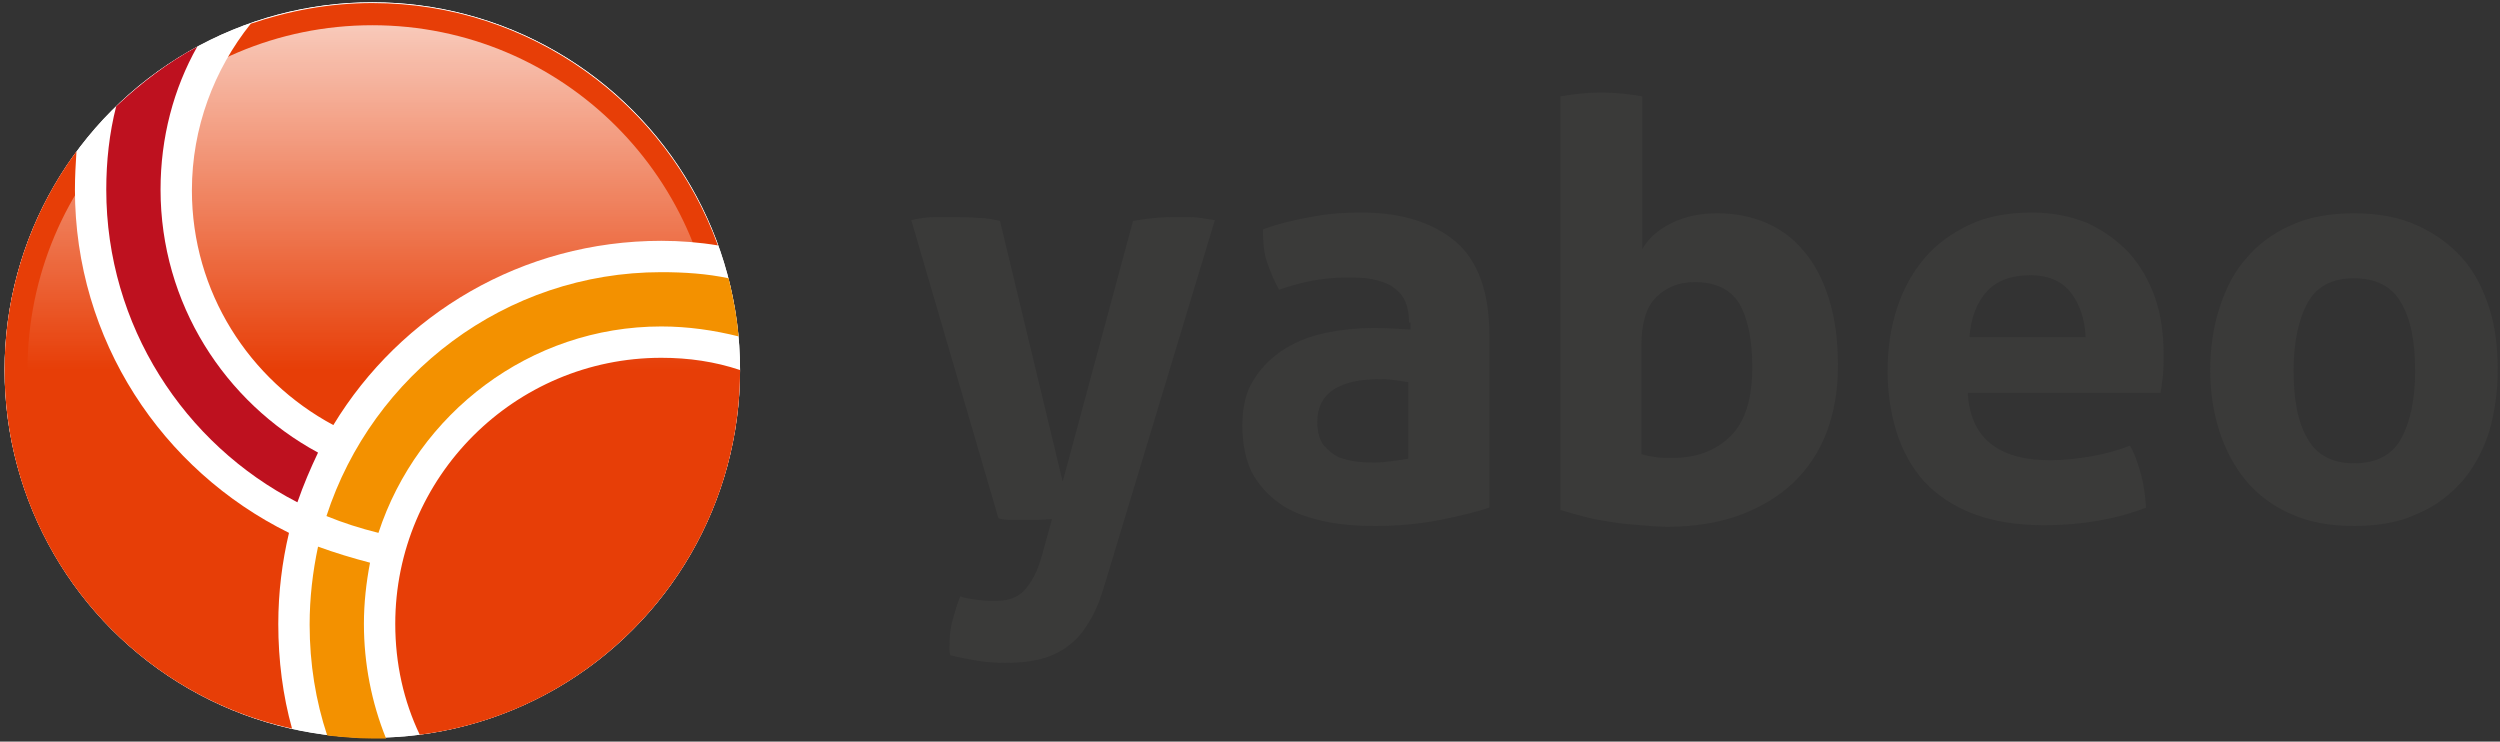
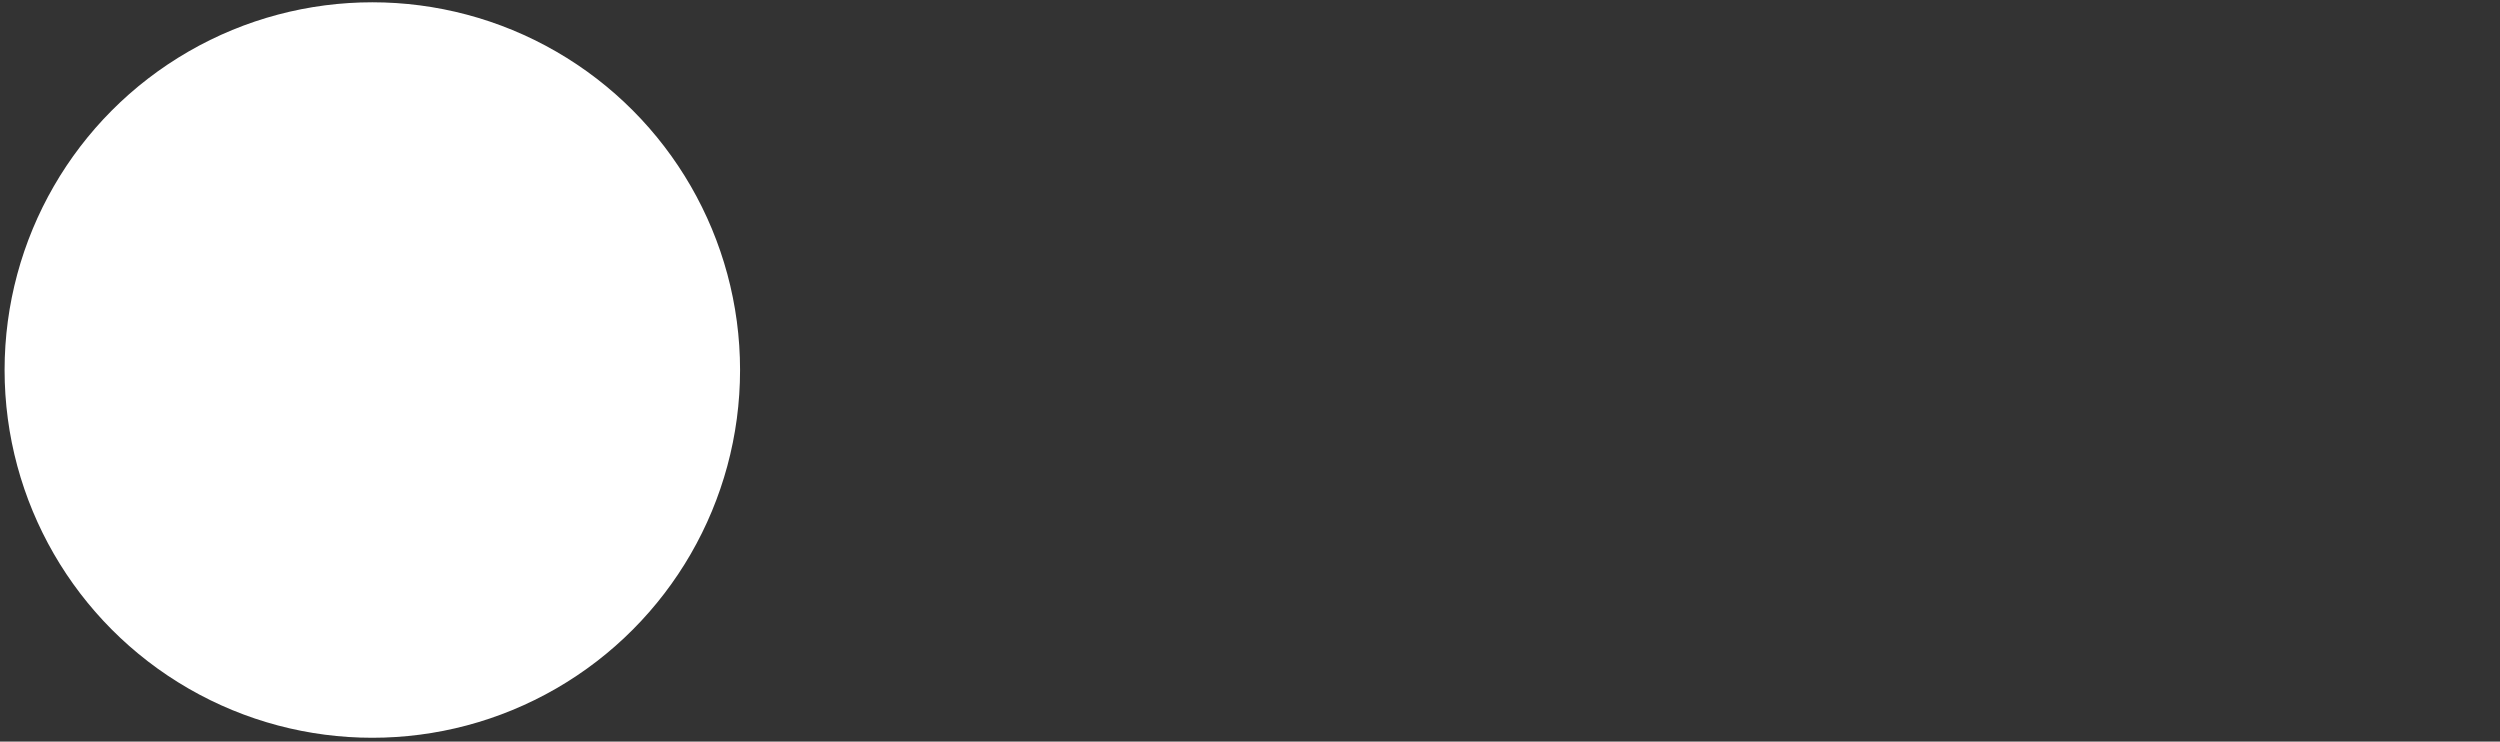
<svg xmlns="http://www.w3.org/2000/svg" width="327" height="97" viewBox="0 0 327 97">
  <rect x="0" y="0" width="327" height="97" fill="#333333" stroke="none" />
  <defs>
    <linearGradient id="yabeo-logo-a" x1="50.035%" x2="50.035%" y1="49.973%" y2="-19.13%">
      <stop offset="0%" stop-color="#FFF" stop-opacity="0" />
      <stop offset="100%" stop-color="#FFF" />
    </linearGradient>
  </defs>
  <g fill="none">
    <circle cx="48.7" cy="48.4" r="48.1" fill="#FFF" />
-     <circle cx="48.7" cy="48.4" r="48.1" fill="#FFF" />
-     <path fill="#E73E07" d="M36.4 81.6c0-4.1.5-8.1 1.4-11.9-16.6-8.2-28-25.2-28-44.9 0-1.7.1-3.4.2-5C4.1 27.8.6 37.7.6 48.4c0 23 16.1 42.2 37.6 46.9-1.2-4.3-1.8-8.9-1.8-13.7zm7.2-26c8.8-14.5 24.7-24.1 42.9-24.1 2.5 0 5 .2 7.4.6C87.2 13.6 69.5.4 48.7.4c-5.6 0-10.9 1-15.9 2.7-4.8 6-7.7 13.6-7.7 21.8 0 13.3 7.5 24.8 18.5 30.7zm53.2-7.2s0-.1 0 0c-3.3-1.1-6.7-1.6-10.3-1.6-19.2 0-34.8 15.6-34.8 34.8 0 5.2 1.1 10.1 3.2 14.5 23.6-3 41.9-23.2 41.9-47.7z" />
    <circle cx="48.7" cy="48.4" r="45.1" fill="url(#yabeo-logo-a)" />
-     <path fill="#3A3A39" d="M119.2 28.8c1.2-.3 2.2-.4 3.1-.4h2.5c1 0 2 0 3.1.1 1.1 0 2 .2 2.9.4L139 63l9.2-34.1c1.7-.3 3.4-.5 5.1-.5h2.4c.9 0 1.9.2 3.2.4l-14.6 48.3c-.6 1.9-1.3 3.5-2.2 4.8-.8 1.3-1.8 2.2-2.8 2.9-1.1.7-2.2 1.2-3.6 1.5-1.3.3-2.7.4-4.2.4-1.4 0-2.7-.1-3.8-.3-1.1-.2-2.3-.4-3.4-.7-.1-.3-.1-.5-.1-.6v-.6c0-1.2.1-2.4.4-3.4.3-1.1.6-2.1 1-3.1.5.2 1.1.3 1.8.4.8.1 1.5.2 2.3.2.6 0 1.2 0 1.8-.1.6-.1 1.2-.3 1.8-.7.6-.4 1.1-1 1.6-1.8s1-1.9 1.4-3.4l1.3-4.7c-.6 0-1.2.1-1.9.1H132c-.5 0-1-.1-1.4-.2l-11.4-39zm65.1 13.4c0-1.2-.2-2.2-.6-3-.4-.8-1-1.3-1.7-1.8-.7-.4-1.6-.7-2.6-.9-1-.2-2.2-.2-3.4-.2-2.7 0-5.6.5-8.7 1.6-.7-1.3-1.2-2.5-1.6-3.7-.4-1.2-.5-2.5-.5-4.2 2.2-.8 4.4-1.3 6.7-1.7 2.2-.4 4.3-.5 6.2-.5 5.2 0 9.3 1.3 12.3 3.8 2.9 2.5 4.4 6.6 4.4 12.1v22.7c-1.8.6-3.9 1.1-6.4 1.6-2.5.5-5.4.8-8.5.8-2.6 0-4.9-.2-7.1-.7-2.1-.5-4-1.2-5.5-2.3-1.5-1.1-2.7-2.4-3.6-4.1-.8-1.7-1.2-3.7-1.2-6.1 0-2.4.5-4.5 1.6-6.1 1-1.6 2.4-2.9 4-3.9s3.5-1.7 5.5-2.1c2-.4 4-.6 6.1-.6 1.5 0 3.1.1 4.8.2v-.9h-.2zm0 7.8c-.6-.1-1.3-.2-2-.3-.7-.1-1.3-.1-1.9-.1-2.5 0-4.4.4-5.9 1.3-1.4.9-2.2 2.3-2.2 4.3 0 1.3.3 2.3.8 3 .6.7 1.2 1.2 2 1.6.8.3 1.6.5 2.5.6.9.1 1.7.1 2.3.1.8 0 1.5-.1 2.3-.2.8-.1 1.4-.2 2-.3V50h.1zm19.8-37.4c1.8-.3 3.6-.5 5.3-.5 1.8 0 3.6.2 5.4.5v20c.8-1.4 2-2.5 3.8-3.4 1.8-.9 3.8-1.3 6-1.3 2.3 0 4.4.4 6.3 1.2 1.9.8 3.6 2 5 3.7 1.4 1.6 2.5 3.7 3.3 6.2.8 2.5 1.2 5.4 1.2 8.8 0 3.3-.5 6.2-1.5 8.8-1 2.6-2.5 4.8-4.4 6.6-1.9 1.8-4.3 3.2-7 4.2-2.8 1-5.9 1.5-9.4 1.5-1.1 0-2.3-.1-3.5-.2-1.2-.1-2.5-.2-3.7-.4-1.3-.2-2.5-.4-3.6-.7-1.2-.3-2.2-.6-3.2-.9V12.6zm10.6 46.8c.6.2 1.2.3 1.9.4.7.1 1.4.1 2.1.1 3.3 0 5.8-1 7.7-2.9 1.9-1.9 2.8-4.9 2.8-9 0-3.6-.6-6.4-1.7-8.3-1.2-1.9-3.1-2.8-5.9-2.8-2 0-3.7.7-5 2-1.3 1.3-1.9 3.4-1.9 6.3v14.2zm42.7-7.8c.2 3 1.3 5.2 3.2 6.6 1.9 1.4 4.4 2 7.6 2 1.7 0 3.5-.2 5.3-.5 1.8-.3 3.5-.8 5.1-1.4.6 1 1 2.2 1.4 3.6.4 1.4.6 2.9.7 4.5-3.9 1.5-8.4 2.3-13.3 2.3-3.6 0-6.7-.5-9.3-1.5-2.6-1-4.7-2.4-6.4-4.2-1.6-1.8-2.8-3.9-3.6-6.4-.8-2.5-1.2-5.2-1.2-8.1 0-2.9.4-5.6 1.2-8.1.8-2.5 2-4.7 3.6-6.6 1.6-1.9 3.6-3.3 5.9-4.4 2.3-1.1 5.1-1.6 8.2-1.6 2.7 0 5.1.5 7.3 1.4 2.1 1 3.9 2.3 5.4 3.9 1.5 1.7 2.6 3.6 3.4 5.9.8 2.3 1.1 4.8 1.1 7.4 0 1 0 1.9-.1 2.8-.1.9-.2 1.7-.3 2.2h-25.2v.2zm15.4-7.5c-.1-2.4-.8-4.4-2-5.9s-3-2.2-5.2-2.2c-2.5 0-4.4.7-5.7 2.1-1.3 1.4-2.1 3.4-2.3 6h15.2zm35.1 24.7c-3.2 0-5.9-.5-8.3-1.6-2.3-1-4.3-2.5-5.8-4.3-1.5-1.8-2.7-4-3.5-6.5-.8-2.5-1.2-5.1-1.2-8 0-2.9.4-5.6 1.2-8.1.8-2.5 1.9-4.7 3.5-6.5 1.5-1.8 3.5-3.3 5.8-4.3 2.3-1.1 5.1-1.6 8.3-1.6 3.2 0 5.9.5 8.3 1.6 2.4 1.1 4.3 2.5 5.9 4.3 1.6 1.8 2.7 4 3.5 6.5.8 2.5 1.1 5.2 1.1 8.1 0 2.9-.4 5.5-1.1 8-.8 2.5-1.9 4.6-3.5 6.5-1.6 1.8-3.5 3.3-5.9 4.3-2.3 1.1-5.1 1.6-8.3 1.6zm0-8.2c2.8 0 4.9-1 6.1-3.1 1.2-2.1 1.9-5.1 1.9-9 0-3.9-.6-6.9-1.9-9-1.2-2.1-3.3-3.1-6.1-3.1s-4.8 1-6 3.1c-1.2 2.1-1.9 5.1-1.9 9 0 3.9.6 6.9 1.9 9 1.2 2.1 3.3 3.1 6 3.1z" />
-     <path fill="#F39100" d="M47.6 81.6c0-2.7.3-5.4.8-8-2.3-.6-4.6-1.3-6.8-2.1-.7 3.3-1.1 6.7-1.1 10.2 0 5.1.8 10 2.3 14.5 1.9.2 3.9.4 5.9.4h1.8c-1.9-4.7-2.9-9.8-2.9-15zm-4.9-14.1c2.2.9 4.4 1.6 6.8 2.2 5.1-15.6 19.8-27 37-27 3.5 0 6.9.5 10.1 1.3-.2-2.6-.7-5.1-1.3-7.6-2.8-.6-5.8-.8-8.8-.8-20.4 0-37.8 13.4-43.8 31.9z" />
-     <path fill="#BE111F" d="M15.2 13.9c-.9 3.5-1.3 7.2-1.3 10.9 0 17.8 10.2 33.3 25 40.9.8-2.3 1.7-4.4 2.7-6.5C29.4 52.6 21 39.7 21 24.8c0-6.8 1.7-13.2 4.8-18.7-3.9 2.1-7.4 4.8-10.6 7.8z" />
  </g>
</svg>